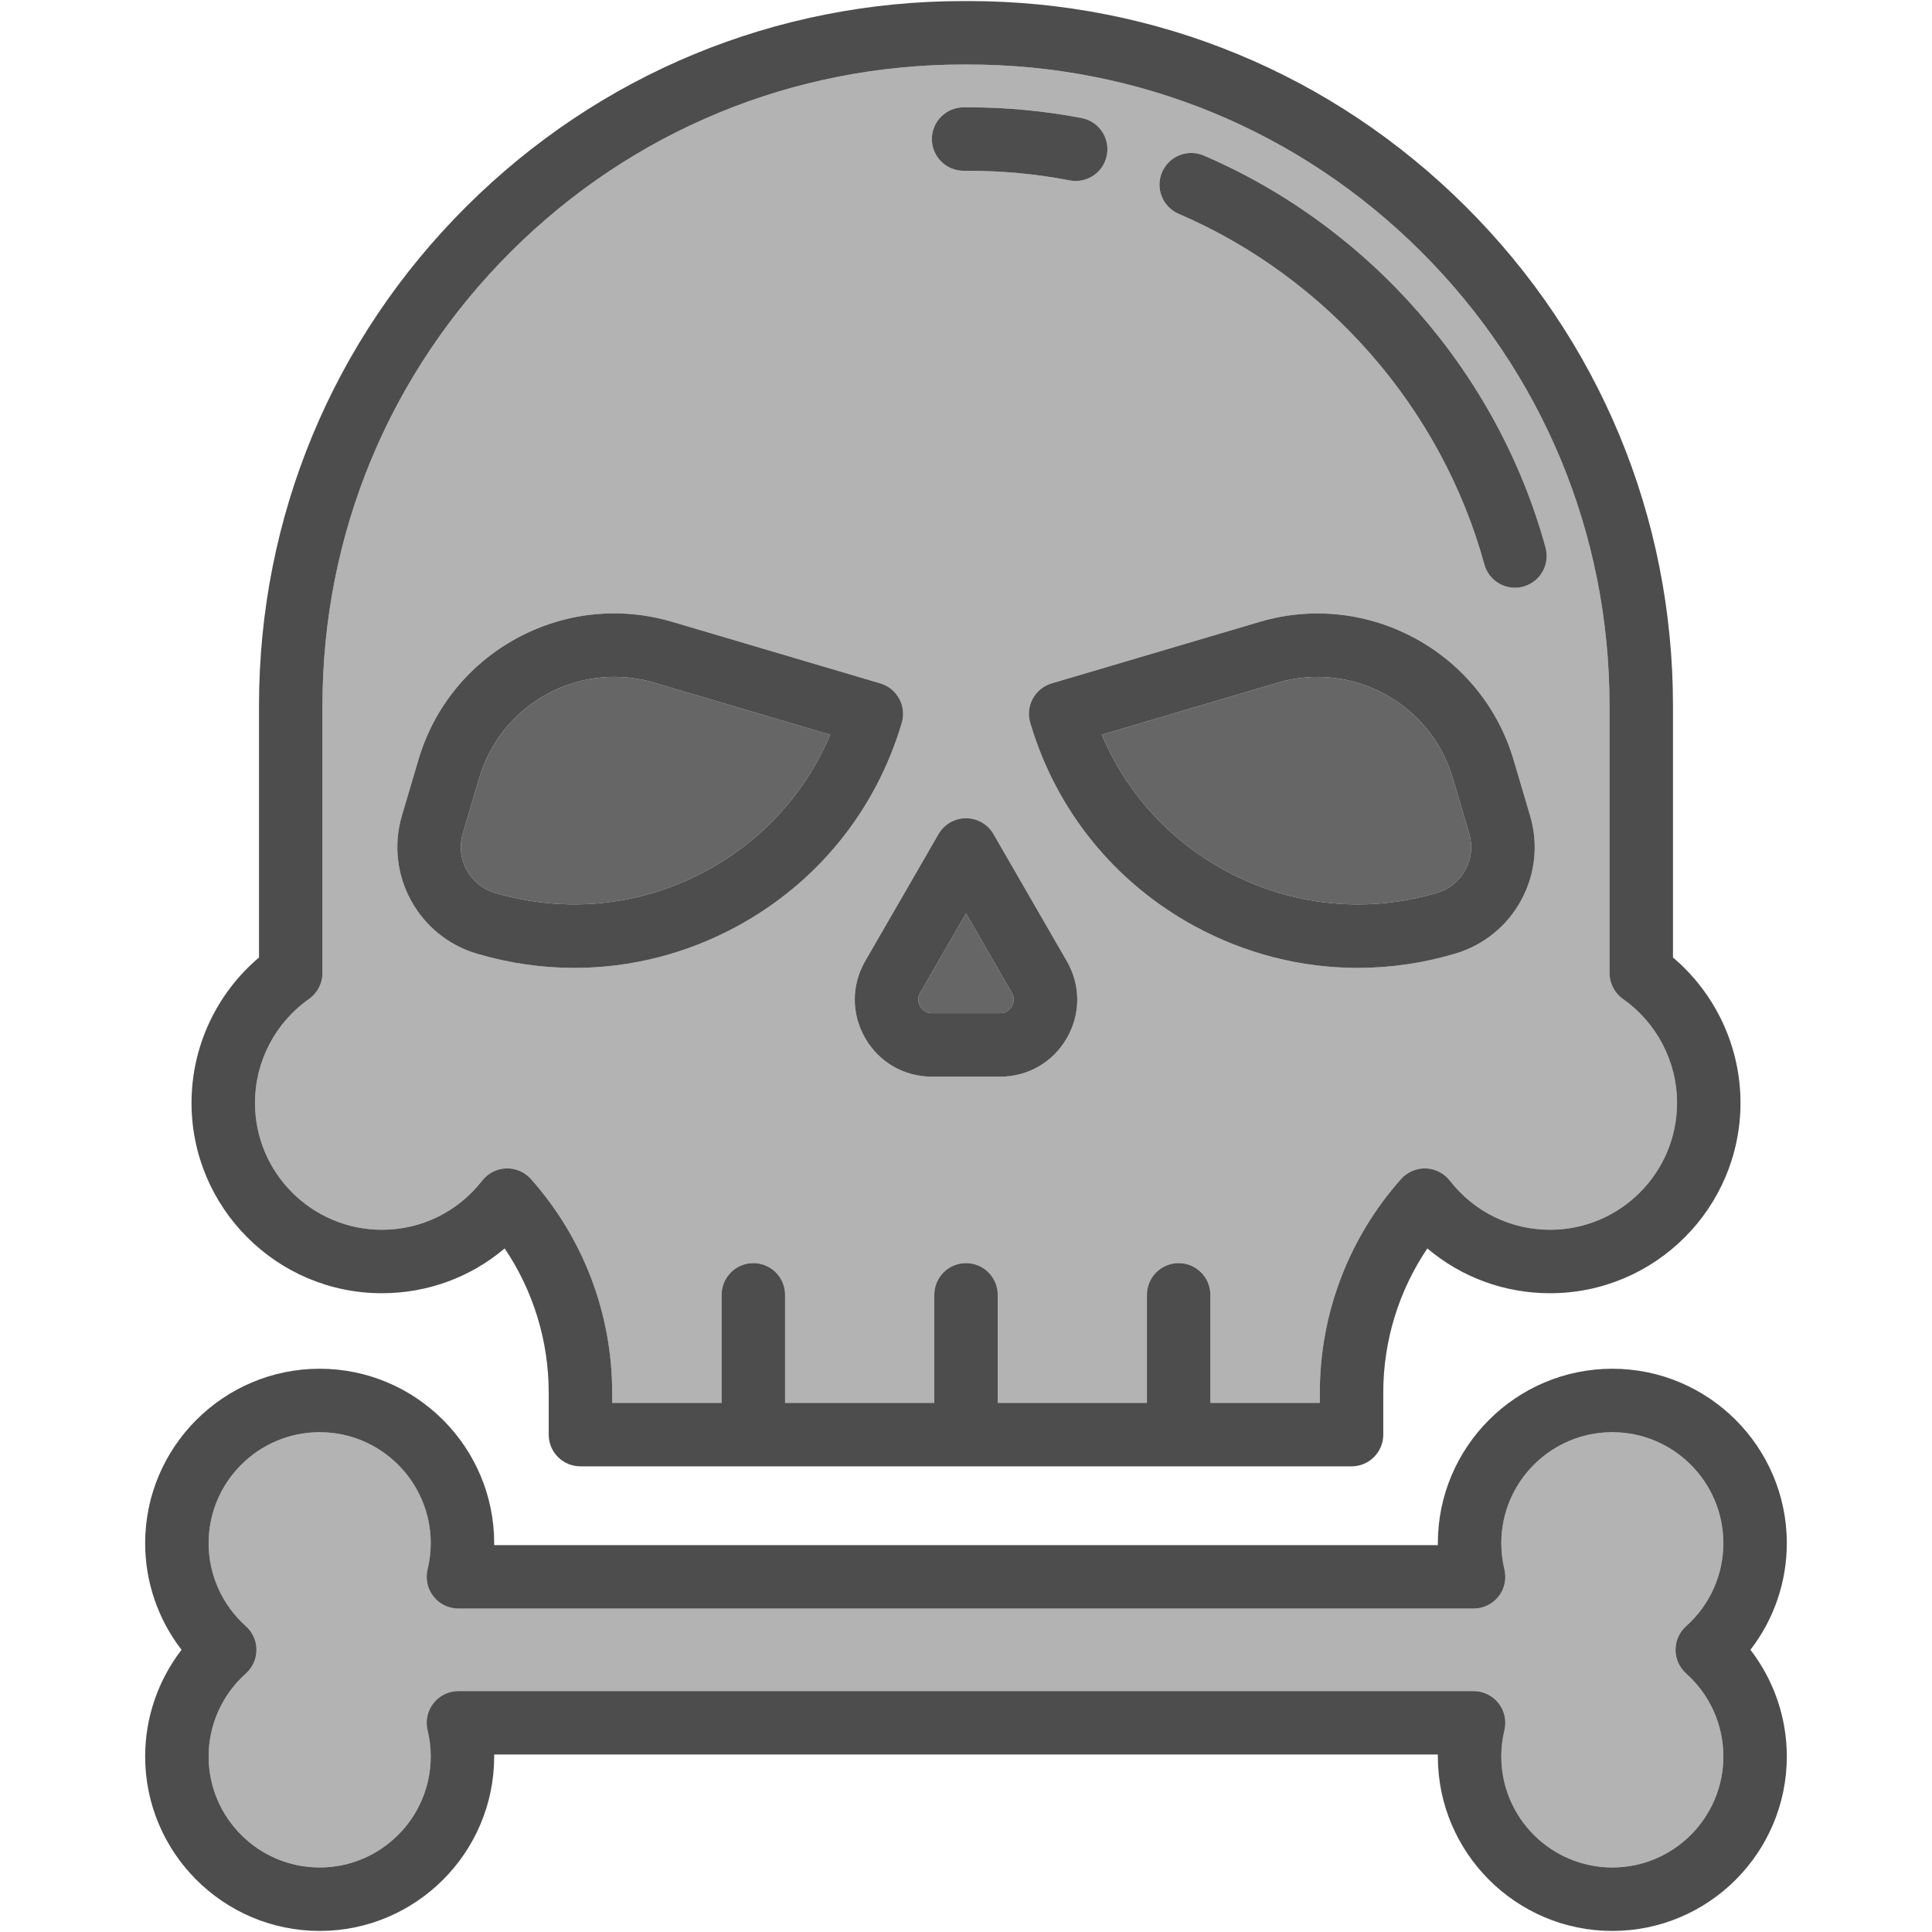
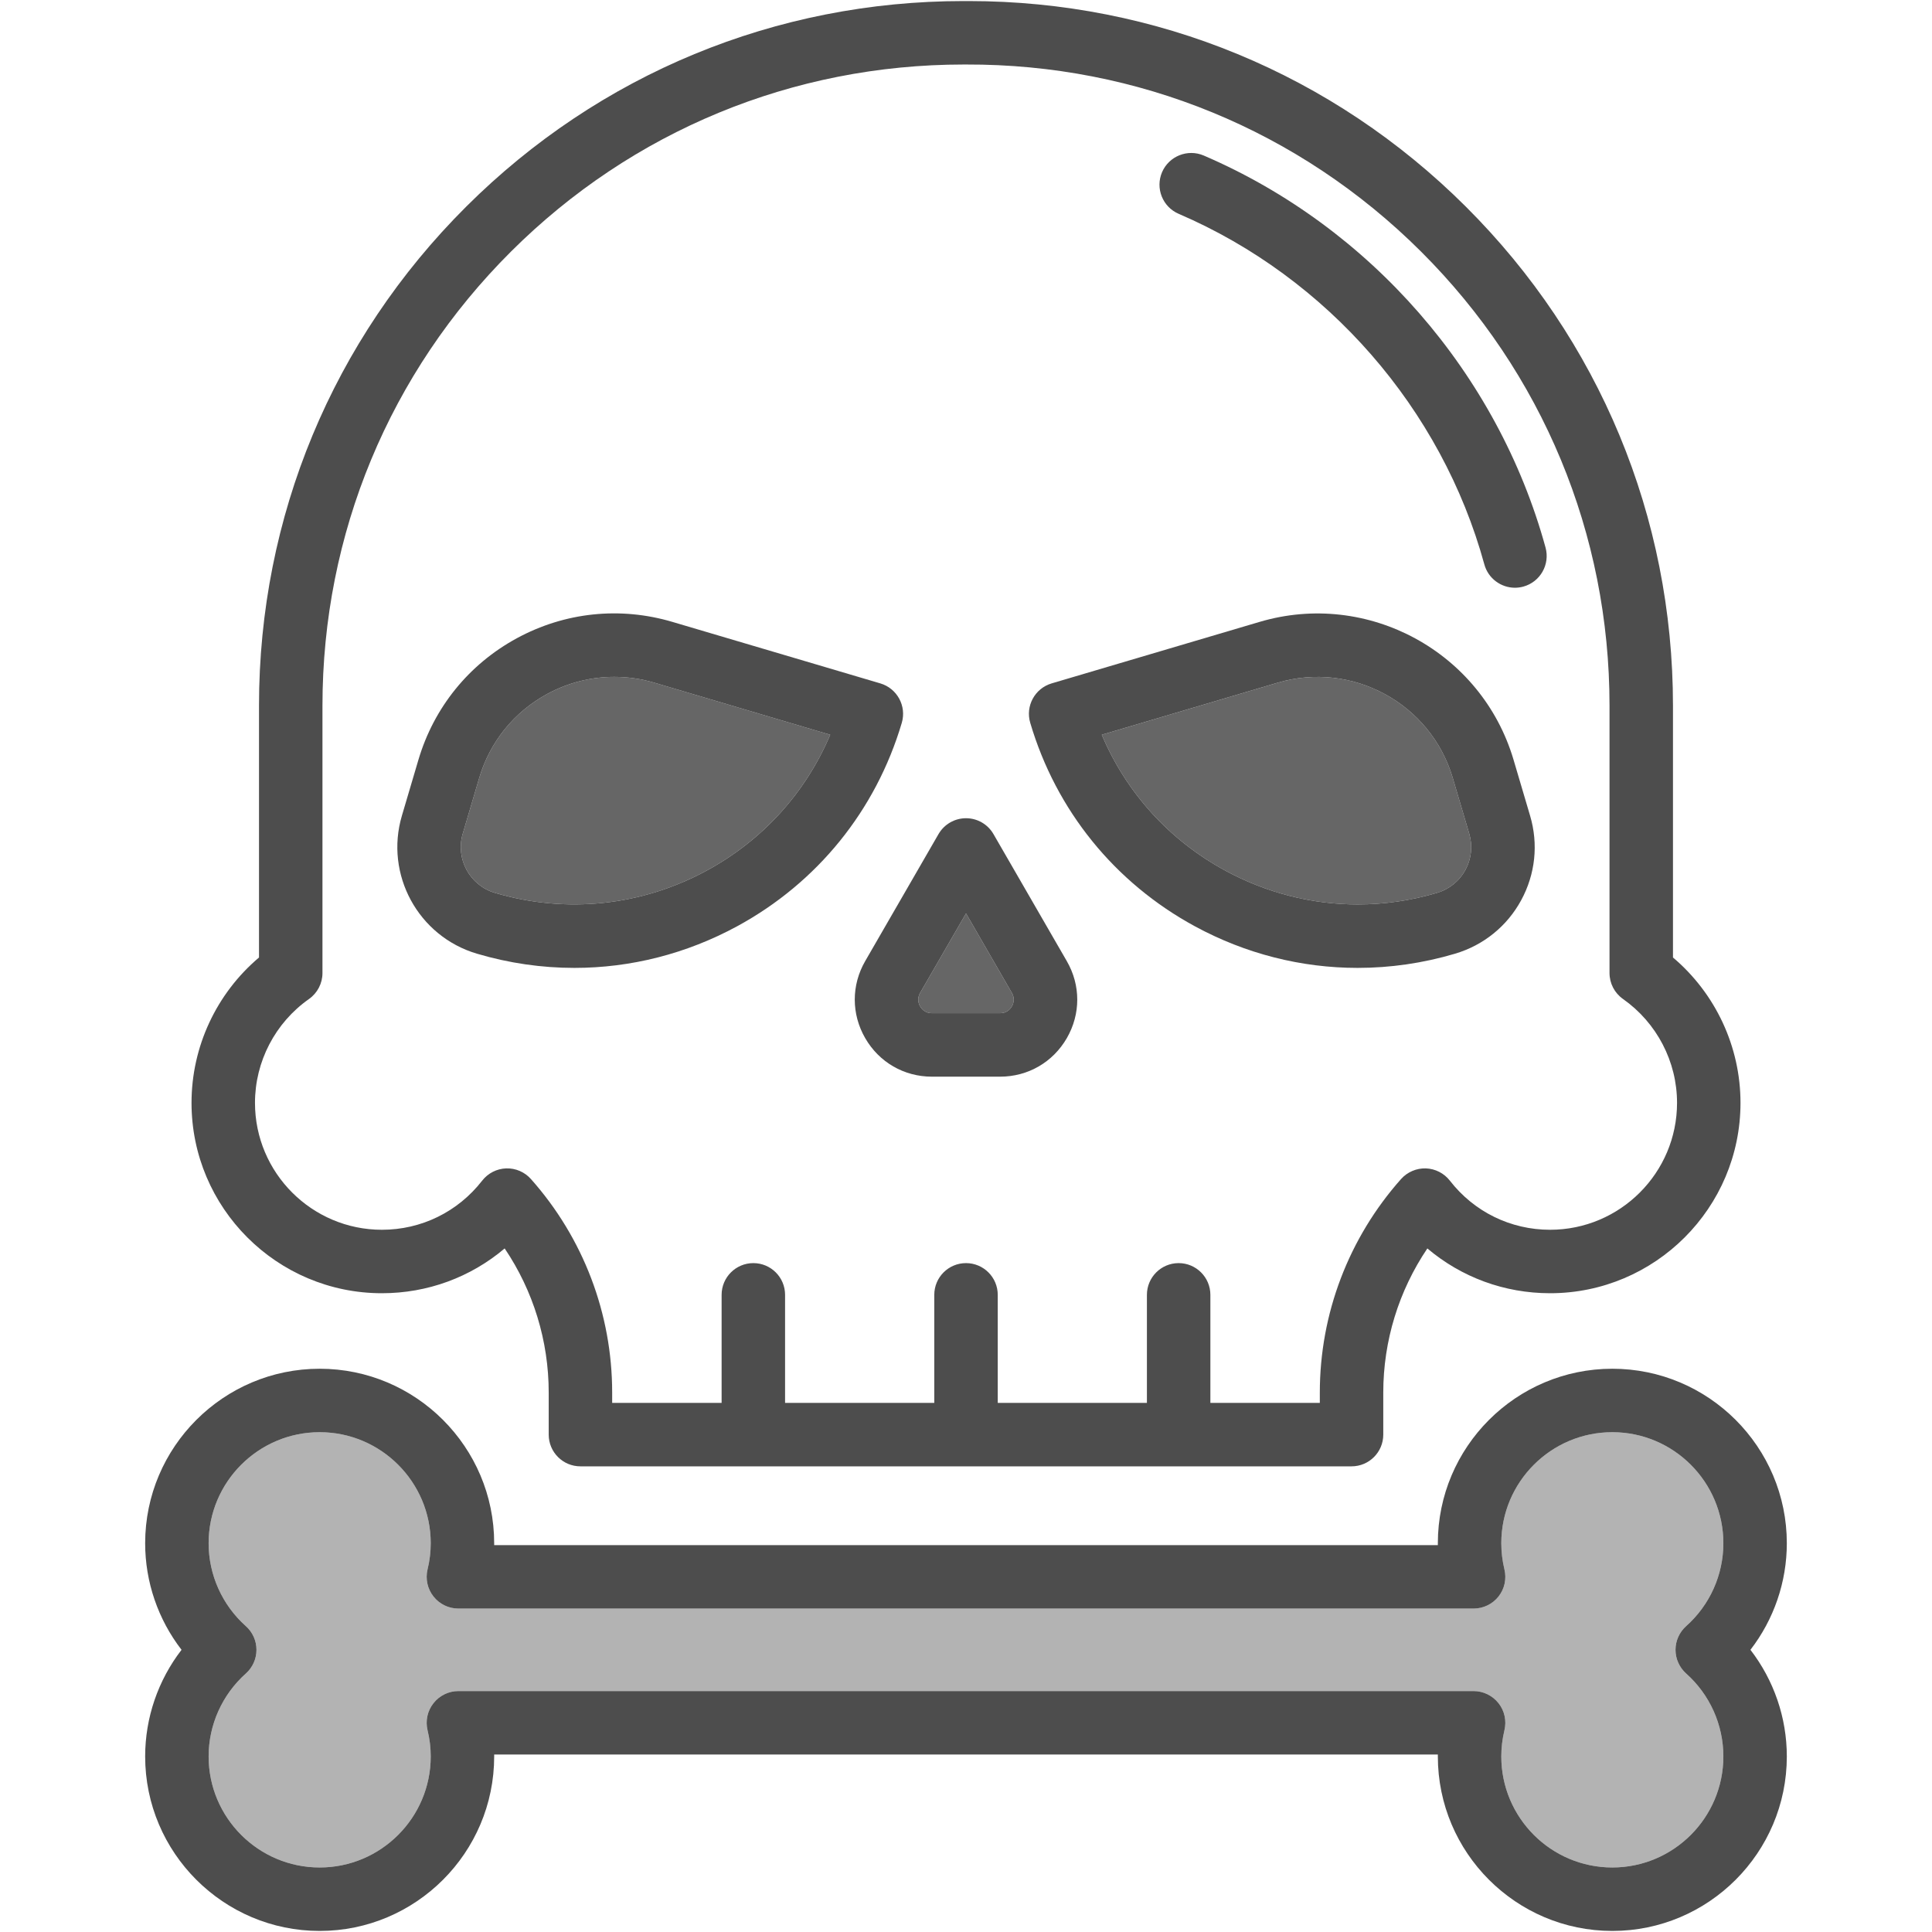
<svg xmlns="http://www.w3.org/2000/svg" height="800px" width="800px" version="1.1" id="Capa_1" viewBox="0 0 456.68 456.68" xml:space="preserve">
  <g>
    <g id="XMLID_4_">
      <g>
        <path style="fill:#B3B3B3;" d="M407.363,364.789c0,7.47-3.2,14.61-8.8,19.59c-1.59,1.43-2.51,3.46-2.51,5.6     c0,2.14,0.92,4.18,2.51,5.6c5.6,4.99,8.8,12.13,8.8,19.6c0,14.48-11.77,26.25-26.25,26.25c-14.47,0-26.24-11.77-26.24-26.25     c0-2.06,0.25-4.14,0.74-6.18c0.54-2.24,0.03-4.6-1.39-6.4c-1.43-1.81-3.6-2.87-5.9-2.87h-239.97c-2.3,0-4.47,1.06-5.89,2.87     c-1.42,1.8-1.94,4.16-1.4,6.4c0.5,2.04,0.75,4.12,0.75,6.18c0,14.48-11.78,26.25-26.25,26.25s-26.25-11.77-26.25-26.25     c0-7.47,3.21-14.61,8.8-19.6c1.6-1.42,2.51-3.46,2.51-5.6c0-2.14-0.91-4.17-2.51-5.6c-5.59-4.98-8.8-12.12-8.8-19.59     c0-14.48,11.78-26.25,26.25-26.25s26.25,11.77,26.25,26.25c0,2.06-0.25,4.14-0.75,6.18c-0.54,2.24-0.02,4.6,1.4,6.4     c1.42,1.81,3.59,2.86,5.89,2.86h239.97c2.3,0,4.47-1.05,5.9-2.86c1.42-1.8,1.93-4.16,1.39-6.4c-0.49-2.04-0.74-4.12-0.74-6.18     c0-14.48,11.77-26.25,26.24-26.25C395.593,338.539,407.363,350.309,407.363,364.789z" />
        <path style="fill:#666666;" d="M347.293,197.059c0.85,2.88,0.53,5.92-0.9,8.57c-1.44,2.64-3.81,4.56-6.7,5.42     c-6.18,1.83-12.49,2.74-18.76,2.74c-10.83,0-21.56-2.71-31.34-8.02c-13.23-7.19-23.38-18.42-29.16-32.09l41.57-12.3     c17.61-5.21,36.18,4.88,41.39,22.49L347.293,197.059z" />
        <path style="fill:#666666;" d="M239.173,234.679c0.33,0.57,0.45,1.12,0.45,1.6c0,0.69-0.24,1.26-0.45,1.61     c-0.34,0.6-1.16,1.61-2.78,1.61h-16.11c-1.61,0-2.43-1.01-2.78-1.61c-0.35-0.6-0.81-1.81,0-3.21l10.84-18.77L239.173,234.679z" />
        <path style="fill:#666666;" d="M154.683,161.379l41.56,12.3c-5.78,13.67-15.93,24.9-29.16,32.09     c-15.45,8.39-33.24,10.26-50.1,5.28c-5.95-1.76-9.36-8.04-7.6-13.99l3.9-13.19c2.53-8.53,8.23-15.57,16.04-19.82     c4.95-2.69,10.38-4.05,15.86-4.05C148.353,159.999,151.553,160.449,154.683,161.379z" />
-         <path style="fill:#B3B3B3;" d="M383.643,236.139c7.99,5.63,12.77,14.8,12.77,24.55c0,16.55-13.46,30-30.01,30     c-9.32,0-17.96-4.23-23.69-11.61c-1.37-1.76-3.45-2.82-5.68-2.9c-2.19-0.07-4.37,0.85-5.85,2.51     c-12.39,13.93-19.21,31.85-19.21,50.48v2.44h-25.87v-25.54c0-4.14-3.36-7.5-7.5-7.5c-4.14,0-7.5,3.36-7.5,7.5v25.54h-35.26     v-25.54c0-4.14-3.36-7.5-7.5-7.5c-4.15,0-7.5,3.36-7.5,7.5v25.54h-35.27v-25.54c0-4.14-3.35-7.5-7.5-7.5     c-4.14,0-7.5,3.36-7.5,7.5v25.54h-25.87v-2.44c0-18.63-6.82-36.55-19.21-50.48c-1.48-1.66-3.61-2.58-5.85-2.51     c-2.23,0.08-4.3,1.14-5.67,2.9c-5.74,7.38-14.38,11.61-23.7,11.61c-16.54,0-30-13.45-30-30c0-9.75,4.77-18.93,12.77-24.55     c1.99-1.41,3.18-3.69,3.18-6.13v-63.2c0-40.59,15.83-78.71,44.58-107.36c28.61-28.51,66.58-44.2,107.02-44.2     c0.18,0,0.36,0,0.54,0c40.56-0.13,78.77,15.56,107.52,44.2c28.74,28.65,44.57,66.77,44.57,107.36v63.2     C380.453,232.449,381.643,234.729,383.643,236.139z M360.083,138.659c3.99-1.1,6.34-5.22,5.25-9.22     c-11.28-41.15-41.49-75.79-80.79-92.67c-3.81-1.63-8.22,0.13-9.86,3.93c-1.63,3.81,0.13,8.22,3.94,9.85     c35.15,15.1,62.16,46.07,72.24,82.86c0.91,3.33,3.94,5.52,7.23,5.52C358.753,138.929,359.413,138.839,360.083,138.659z      M359.573,212.789c3.35-6.16,4.1-13.26,2.1-19.99l-3.9-13.19c-7.55-25.54-34.49-40.17-60.03-32.61l-49.16,14.54     c-3.97,1.18-6.24,5.35-5.06,9.32c6.12,20.7,19.94,37.78,38.91,48.09c12.01,6.52,25.18,9.84,38.48,9.84     c7.7,0,15.45-1.11,23.04-3.36c3.36-1,6.43-2.62,9.07-4.76C355.673,218.529,357.903,215.869,359.573,212.789z M261.633,36.699     c0.79-4.07-1.87-8-5.94-8.79c-8.78-1.69-17.79-2.54-26.79-2.54h-1.13c-4.14,0-7.5,3.36-7.5,7.5c0,4.14,3.36,7.5,7.5,7.5h1.13     c8.05,0,16.11,0.76,23.95,2.27c0.48,0.1,0.96,0.14,1.43,0.14C257.803,42.779,260.943,40.279,261.633,36.699z M252.173,245.389     c3.29-5.7,3.29-12.51-0.01-18.21l-17.33-30.02c-1.34-2.32-3.81-3.75-6.49-3.75s-5.16,1.43-6.5,3.75l-17.33,30.02     c-3.29,5.7-3.29,12.51,0,18.21c3.29,5.71,9.19,9.11,15.77,9.11h16.11C242.983,254.499,248.873,251.099,252.173,245.389z      M213.163,170.859c1.17-3.97-1.1-8.14-5.07-9.32l-49.16-14.54c-12.37-3.66-25.43-2.29-36.77,3.87     c-11.34,6.16-19.6,16.37-23.26,28.74l-3.9,13.19c-4.11,13.89,3.84,28.52,17.73,32.63c7.59,2.25,15.33,3.36,23.04,3.36     c13.3,0,26.46-3.32,38.47-9.84C193.213,208.639,207.033,191.559,213.163,170.859z" />
        <path style="fill:#4D4D4D;" d="M422.363,364.789c0,9.17-3.07,18.03-8.6,25.19c5.53,7.17,8.6,16.03,8.6,25.2     c0,22.75-18.5,41.25-41.25,41.25c-22.74,0-41.24-18.5-41.24-41.25c0-0.15,0-0.3,0-0.45h-223.06c0,0.15,0,0.3,0,0.45     c0,22.75-18.51,41.25-41.25,41.25s-41.25-18.5-41.25-41.25c0-9.17,3.07-18.03,8.6-25.2c-5.53-7.16-8.6-16.02-8.6-25.19     c0-22.75,18.51-41.25,41.25-41.25s41.25,18.5,41.25,41.25c0,0.14,0,0.29,0,0.44h223.06c0-0.15,0-0.3,0-0.44     c0-22.75,18.5-41.25,41.24-41.25C403.863,323.539,422.363,342.039,422.363,364.789z M398.563,384.379     c5.6-4.98,8.8-12.12,8.8-19.59c0-14.48-11.77-26.25-26.25-26.25c-14.47,0-26.24,11.77-26.24,26.25c0,2.06,0.25,4.14,0.74,6.18     c0.54,2.24,0.03,4.6-1.39,6.4c-1.43,1.81-3.6,2.86-5.9,2.86h-239.97c-2.3,0-4.47-1.05-5.89-2.86c-1.42-1.8-1.94-4.16-1.4-6.4     c0.5-2.04,0.75-4.12,0.75-6.18c0-14.48-11.78-26.25-26.25-26.25s-26.25,11.77-26.25,26.25c0,7.47,3.21,14.61,8.8,19.59     c1.6,1.43,2.51,3.46,2.51,5.6c0,2.14-0.91,4.18-2.51,5.6c-5.59,4.99-8.8,12.13-8.8,19.6c0,14.48,11.78,26.25,26.25,26.25     s26.25-11.77,26.25-26.25c0-2.06-0.25-4.14-0.75-6.18c-0.54-2.24-0.02-4.6,1.4-6.4c1.42-1.81,3.59-2.87,5.89-2.87h239.97     c2.3,0,4.47,1.06,5.9,2.87c1.42,1.8,1.93,4.16,1.39,6.4c-0.49,2.04-0.74,4.12-0.74,6.18c0,14.48,11.77,26.25,26.24,26.25     c14.48,0,26.25-11.77,26.25-26.25c0-7.47-3.2-14.61-8.8-19.6c-1.59-1.42-2.51-3.46-2.51-5.6     C396.053,387.839,396.973,385.809,398.563,384.379z" />
        <path style="fill:#4D4D4D;" d="M395.453,226.329c10.06,8.51,15.96,21.08,15.96,34.36c0,24.82-20.19,45-45.01,45     c-10.79,0-20.97-3.78-29.01-10.59c-6.76,10.02-10.42,21.86-10.42,34.07v9.94c0,4.15-3.36,7.5-7.5,7.5h-182.27     c-4.14,0-7.5-3.35-7.5-7.5v-9.94c0-12.21-3.65-24.05-10.41-34.07c-8.04,6.81-18.22,10.59-29.02,10.59c-24.82,0-45-20.18-45-45     c0-13.28,5.89-25.85,15.95-34.36v-59.52c0-44.6,17.4-86.5,48.99-117.98c31.45-31.34,73.18-48.58,117.56-48.58     c0.39,0,0.79,0,1.19,0c44.33,0,86.06,17.24,117.51,48.58c31.59,31.48,48.98,73.38,48.98,117.98V226.329z M396.413,260.689     c0-9.75-4.78-18.92-12.77-24.55c-2-1.41-3.19-3.69-3.19-6.13v-63.2c0-40.59-15.83-78.71-44.57-107.36     c-28.75-28.64-66.96-44.33-107.52-44.2c-0.18,0-0.36,0-0.54,0c-40.44,0-78.41,15.69-107.02,44.2     c-28.75,28.65-44.58,66.77-44.58,107.36v63.2c0,2.44-1.19,4.72-3.18,6.13c-8,5.62-12.77,14.8-12.77,24.55c0,16.55,13.46,30,30,30     c9.32,0,17.96-4.23,23.7-11.61c1.37-1.76,3.44-2.82,5.67-2.9c2.24-0.07,4.37,0.85,5.85,2.51c12.39,13.93,19.21,31.85,19.21,50.48     v2.44h25.87v-25.54c0-4.14,3.36-7.5,7.5-7.5c4.15,0,7.5,3.36,7.5,7.5v25.54h35.27v-25.54c0-4.14,3.35-7.5,7.5-7.5     c4.14,0,7.5,3.36,7.5,7.5v25.54h35.26v-25.54c0-4.14,3.36-7.5,7.5-7.5c4.14,0,7.5,3.36,7.5,7.5v25.54h25.87v-2.44     c0-18.63,6.82-36.55,19.21-50.48c1.48-1.66,3.66-2.58,5.85-2.51c2.23,0.08,4.31,1.14,5.68,2.9c5.73,7.38,14.37,11.61,23.69,11.61     C382.953,290.689,396.413,277.239,396.413,260.689z" />
        <path style="fill:#4D4D4D;" d="M365.333,129.439c1.09,4-1.26,8.12-5.25,9.22c-0.67,0.18-1.33,0.27-1.99,0.27     c-3.29,0-6.32-2.19-7.23-5.52c-10.08-36.79-37.09-67.76-72.24-82.86c-3.81-1.63-5.57-6.04-3.94-9.85     c1.64-3.8,6.05-5.56,9.86-3.93C323.843,53.649,354.053,88.289,365.333,129.439z" />
        <path style="fill:#4D4D4D;" d="M361.673,192.799c2,6.73,1.25,13.83-2.1,19.99c-1.67,3.08-3.9,5.74-6.55,7.88     c-2.64,2.14-5.71,3.76-9.07,4.76c-7.59,2.25-15.34,3.36-23.04,3.36c-13.3,0-26.47-3.32-38.48-9.84     c-18.97-10.31-32.79-27.39-38.91-48.09c-1.18-3.97,1.09-8.14,5.06-9.32l49.16-14.54c25.54-7.56,52.48,7.07,60.03,32.61     L361.673,192.799z M346.393,205.629c1.43-2.65,1.75-5.69,0.9-8.57l-3.9-13.19c-5.21-17.61-23.78-27.7-41.39-22.49l-41.57,12.3     c5.78,13.67,15.93,24.9,29.16,32.09c9.78,5.31,20.51,8.02,31.34,8.02c6.27,0,12.58-0.91,18.76-2.74     C342.583,210.189,344.953,208.269,346.393,205.629z" />
-         <path style="fill:#4D4D4D;" d="M255.693,27.909c4.07,0.79,6.73,4.72,5.94,8.79c-0.69,3.58-3.83,6.08-7.35,6.08     c-0.47,0-0.95-0.04-1.43-0.14c-7.84-1.51-15.9-2.27-23.95-2.27h-1.13c-4.14,0-7.5-3.36-7.5-7.5c0-4.14,3.36-7.5,7.5-7.5h1.13     C237.903,25.369,246.913,26.219,255.693,27.909z" />
        <path style="fill:#4D4D4D;" d="M252.163,227.179c3.3,5.7,3.3,12.51,0.01,18.21c-3.3,5.71-9.19,9.11-15.78,9.11h-16.11     c-6.58,0-12.48-3.4-15.77-9.11c-3.29-5.7-3.29-12.51,0-18.21l17.33-30.02c1.34-2.32,3.82-3.75,6.5-3.75s5.15,1.43,6.49,3.75     L252.163,227.179z M239.623,236.279c0-0.48-0.12-1.03-0.45-1.6l-10.83-18.77l-10.84,18.77c-0.81,1.4-0.35,2.61,0,3.21     c0.35,0.6,1.17,1.61,2.78,1.61h16.11c1.62,0,2.44-1.01,2.78-1.61C239.383,237.539,239.623,236.969,239.623,236.279z" />
        <path style="fill:#4D4D4D;" d="M208.093,161.539c3.97,1.18,6.24,5.35,5.07,9.32c-6.13,20.7-19.95,37.78-38.92,48.09     c-12.01,6.52-25.17,9.84-38.47,9.84c-7.71,0-15.45-1.11-23.04-3.36c-13.89-4.11-21.84-18.74-17.73-32.63l3.9-13.19     c3.66-12.37,11.92-22.58,23.26-28.74c11.34-6.16,24.4-7.53,36.77-3.87L208.093,161.539z M196.243,173.679l-41.56-12.3     c-3.13-0.93-6.33-1.38-9.5-1.38c-5.48,0-10.91,1.36-15.86,4.05c-7.81,4.25-13.51,11.29-16.04,19.82l-3.9,13.19     c-1.76,5.95,1.65,12.23,7.6,13.99c16.86,4.98,34.65,3.11,50.1-5.28C180.313,198.579,190.463,187.349,196.243,173.679z" />
      </g>
      <g>
		</g>
    </g>
  </g>
</svg>